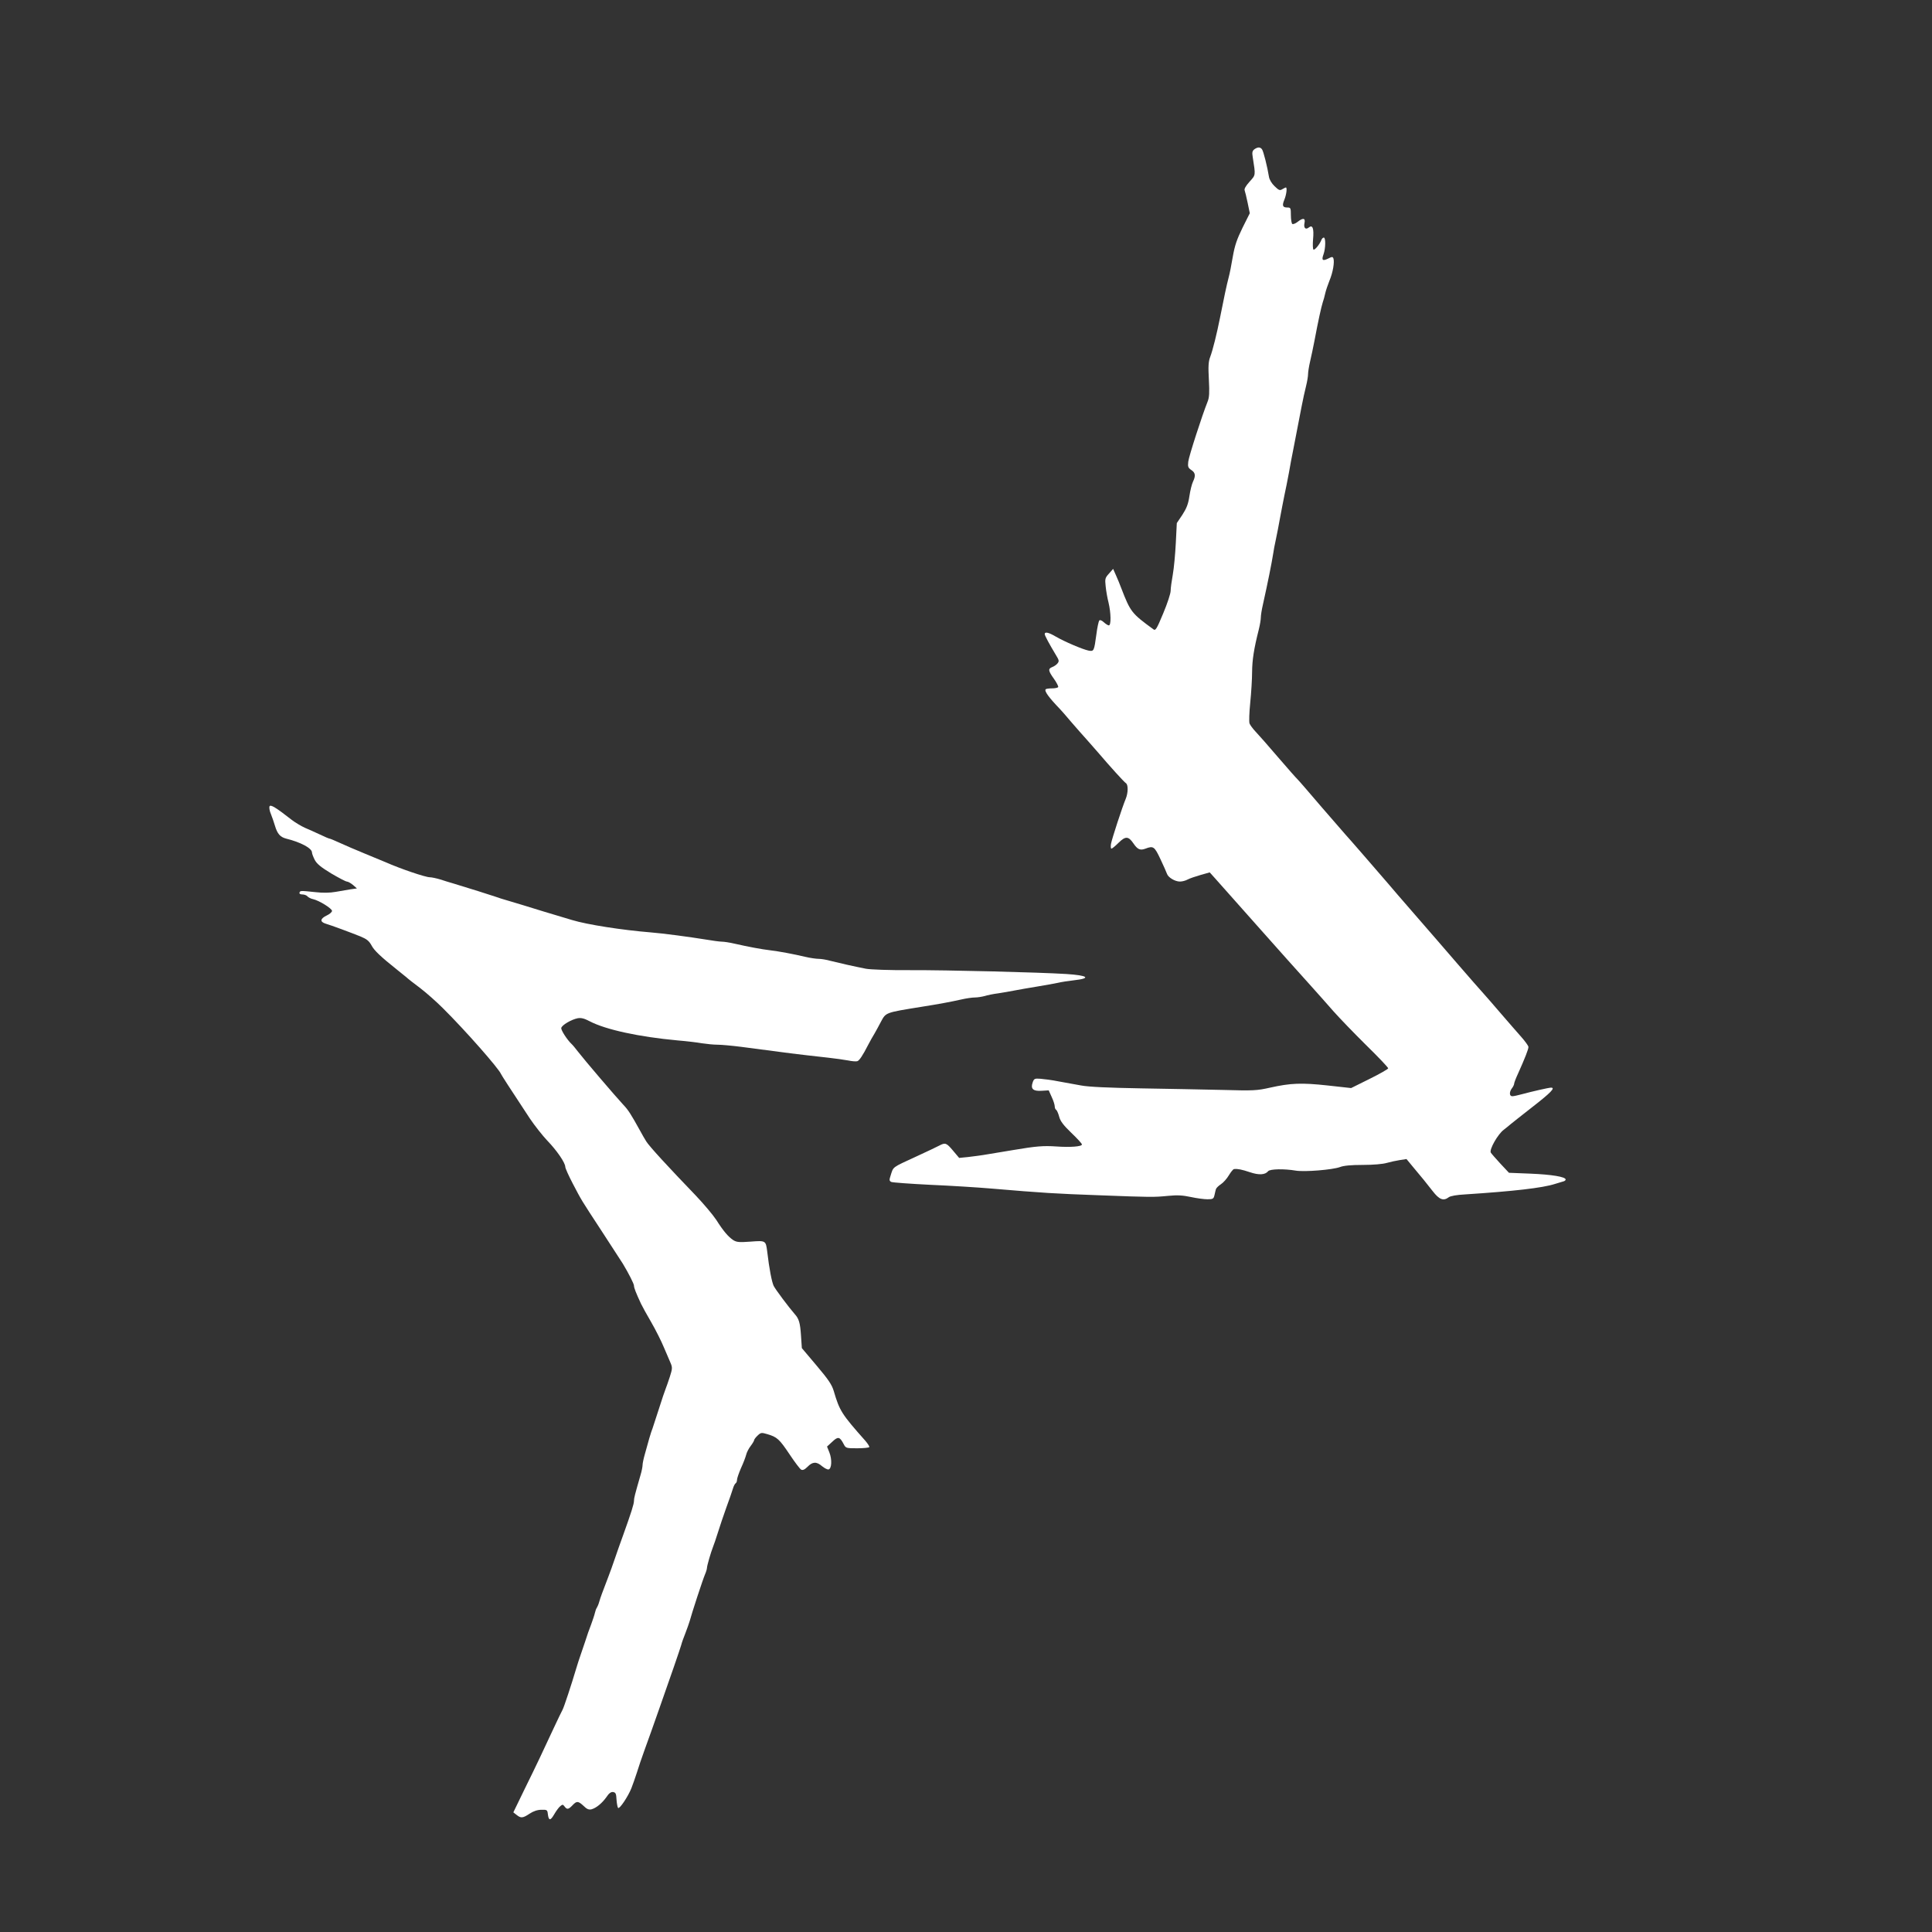
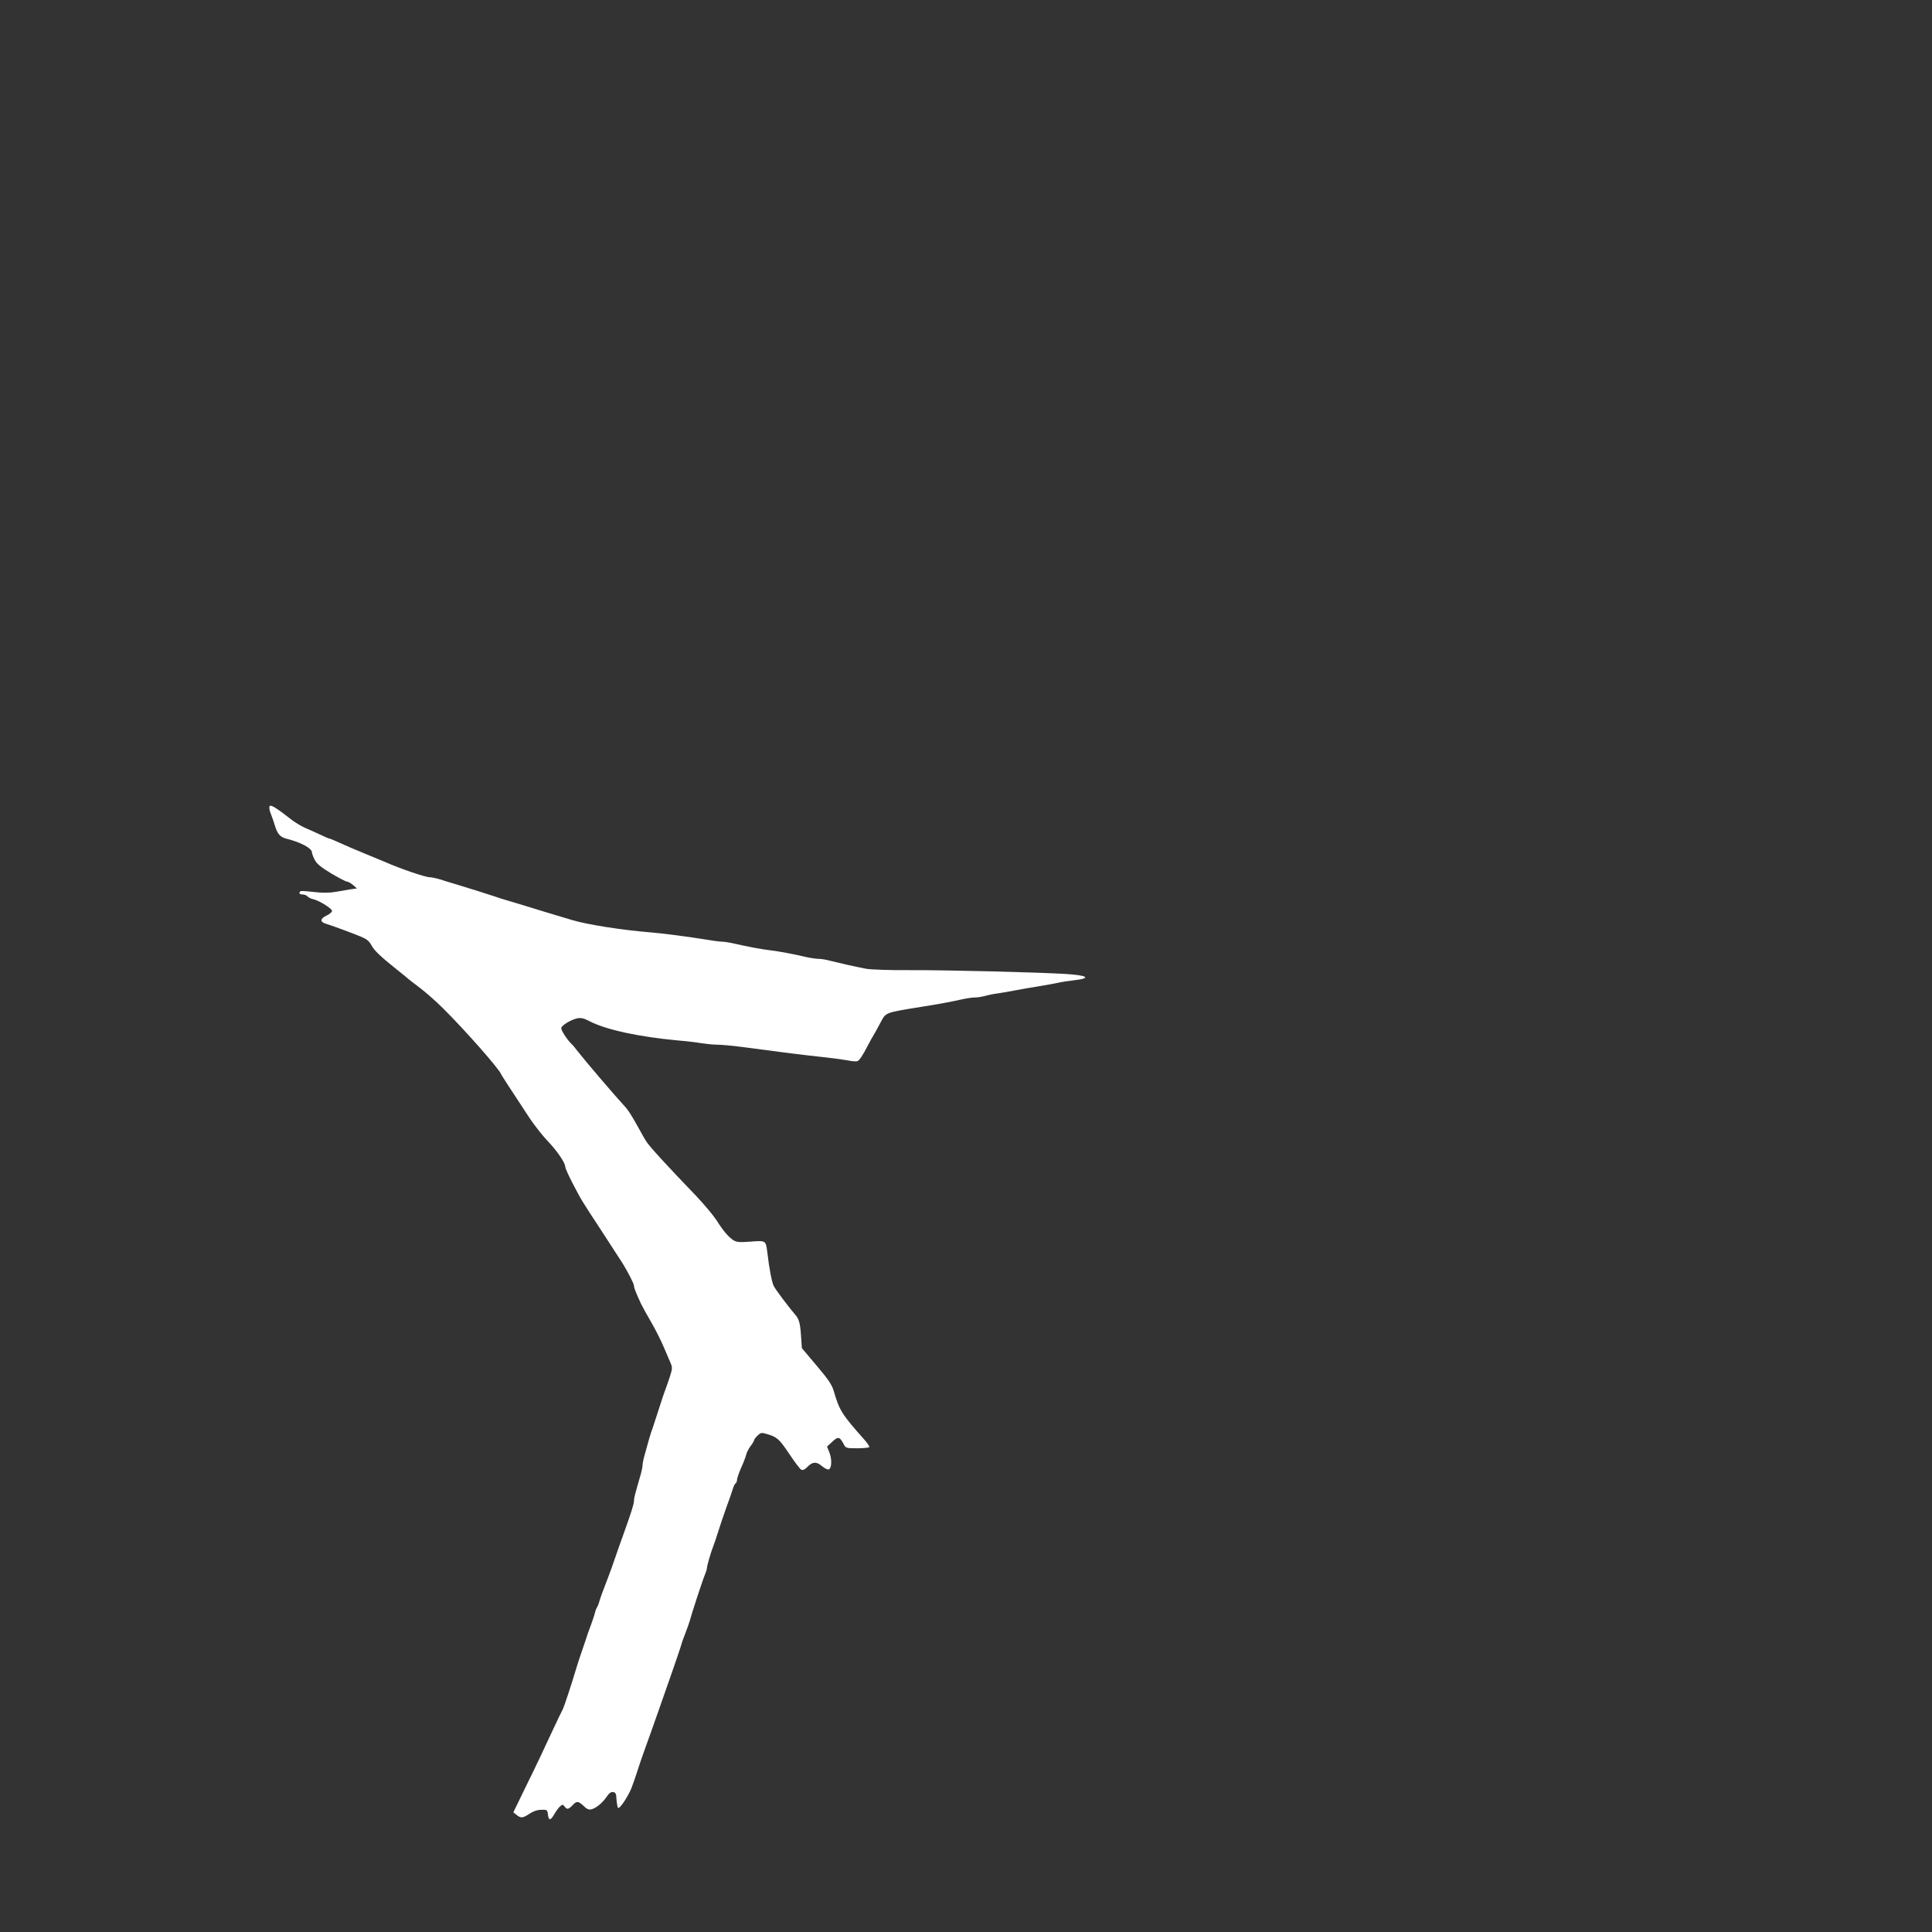
<svg xmlns="http://www.w3.org/2000/svg" version="1.0" width="1350pt" height="1350pt" viewBox="0 0 1350 1350" preserveAspectRatio="xMidYMid meet">
  <rect x="0" y="0" width="1350" height="1350" fill="#333333" stroke="none" />
  <g transform="translate(0,1350) scale(0.1,-0.1)" fill="#ffffff" stroke="none">
-     <path d="M8765 12457 c-15 -12 -17 -22 -11 -58 20 -128 21 -120 -23 -169 -26 -29 -38 -50 -34 -60 3 -8 13 -48 21 -87 l15 -73 -51 -102 c-40 -82 -54 -123 -68 -203 -9 -55 -22 -120 -29 -145 -13 -49 -34 -147 -60 -280 -22 -110 -50 -225 -69 -275 -12 -31 -14 -66 -9 -157 5 -93 3 -126 -9 -155 -37 -92 -131 -382 -135 -419 -4 -35 -1 -43 21 -58 29 -19 32 -40 12 -82 -8 -16 -19 -61 -25 -101 -8 -55 -20 -85 -49 -130 l-39 -58 -7 -140 c-4 -77 -13 -176 -21 -220 -8 -44 -15 -95 -15 -113 0 -19 -23 -89 -52 -158 -46 -111 -54 -123 -69 -111 -152 111 -160 121 -224 287 -9 25 -26 65 -37 90 l-20 45 -29 -33 c-27 -30 -29 -36 -23 -90 3 -31 12 -82 20 -113 17 -71 19 -159 2 -159 -6 0 -22 10 -35 22 -14 13 -27 18 -32 12 -4 -5 -14 -48 -20 -97 -16 -117 -17 -120 -55 -113 -40 8 -167 62 -229 98 -51 30 -77 35 -77 17 0 -10 32 -69 77 -144 24 -39 25 -45 12 -61 -7 -9 -23 -20 -36 -25 -31 -12 -29 -26 12 -83 19 -27 32 -53 29 -57 -3 -5 -22 -9 -43 -9 -21 0 -41 -3 -44 -6 -12 -12 22 -58 100 -139 7 -7 43 -48 80 -92 37 -43 84 -96 104 -118 20 -22 56 -63 80 -91 87 -102 184 -209 197 -217 16 -11 15 -68 -2 -109 -24 -57 -97 -281 -103 -315 -3 -18 -1 -33 3 -33 5 0 27 18 50 41 49 48 69 47 105 -6 28 -41 47 -49 83 -35 55 21 63 15 104 -72 22 -46 42 -92 46 -103 8 -26 56 -55 91 -55 15 0 39 6 53 14 15 8 56 22 91 32 l64 18 36 -40 c105 -118 288 -324 319 -359 85 -96 291 -327 362 -405 42 -47 109 -122 149 -168 40 -45 142 -151 227 -235 85 -83 154 -156 154 -162 0 -5 -59 -39 -130 -74 l-129 -64 -163 18 c-184 20 -259 17 -403 -15 -93 -21 -116 -22 -335 -16 -129 3 -386 8 -570 11 -226 4 -361 10 -415 20 -44 8 -116 21 -160 29 -44 9 -100 16 -125 18 -40 3 -45 1 -54 -25 -16 -45 2 -63 62 -59 l50 3 21 -47 c12 -25 21 -55 21 -65 0 -10 4 -21 10 -24 5 -3 15 -25 21 -48 8 -31 29 -59 85 -113 41 -39 74 -75 74 -81 0 -15 -82 -21 -180 -14 -89 6 -141 2 -300 -25 -52 -9 -131 -22 -175 -29 -44 -8 -108 -16 -142 -20 l-61 -6 -43 51 c-46 55 -54 57 -96 35 -15 -8 -86 -42 -158 -75 -177 -82 -161 -69 -183 -138 -9 -27 -8 -34 6 -41 9 -4 132 -13 272 -20 140 -6 332 -18 425 -26 366 -31 449 -36 754 -47 369 -14 381 -14 486 -4 60 6 99 4 155 -8 41 -9 94 -16 117 -16 38 0 43 3 49 28 3 15 8 34 10 42 2 8 18 24 35 35 17 11 42 39 56 63 14 23 30 43 36 43 25 3 54 -3 111 -22 62 -21 106 -19 127 7 13 16 112 18 194 4 62 -10 256 6 308 25 25 10 77 15 160 15 73 0 140 6 167 14 25 7 66 16 92 20 l46 7 52 -63 c29 -35 60 -72 69 -83 9 -11 36 -46 61 -77 47 -61 76 -72 113 -44 11 9 57 17 115 20 338 22 540 45 627 73 28 9 56 17 63 19 6 2 12 7 12 12 0 19 -99 35 -246 41 l-150 6 -60 64 c-32 35 -63 70 -67 77 -12 21 49 129 91 160 20 16 42 33 48 39 6 5 75 60 152 120 130 101 162 135 130 135 -16 0 -134 -27 -204 -46 -28 -8 -58 -14 -67 -14 -21 0 -22 30 -2 56 8 10 15 25 15 31 0 7 13 41 29 75 45 100 71 166 71 182 0 8 -22 38 -48 68 -26 29 -90 103 -142 163 -52 61 -109 126 -126 145 -18 19 -97 110 -176 201 -78 91 -213 246 -298 344 -85 98 -173 199 -195 226 -54 63 -288 333 -295 339 -3 3 -77 88 -165 190 -87 102 -163 190 -169 195 -7 6 -67 74 -135 153 -67 79 -139 160 -158 180 -19 20 -38 46 -42 57 -4 11 -2 76 5 145 7 69 13 166 13 215 1 84 12 159 47 297 8 32 14 69 14 83 0 14 6 54 14 88 35 157 62 292 73 362 2 17 10 59 18 95 8 36 21 106 30 155 9 50 23 119 30 155 8 36 22 106 31 155 8 50 22 119 29 155 12 61 20 102 60 310 9 47 23 111 31 142 8 32 14 69 14 83 0 14 6 54 14 88 8 34 22 100 31 147 26 139 47 233 57 265 6 17 14 46 18 65 4 19 18 60 30 90 24 57 36 130 27 155 -5 12 -10 12 -37 -2 -39 -19 -47 -11 -32 30 15 41 16 117 2 117 -6 0 -14 -8 -17 -17 -12 -31 -46 -72 -55 -67 -5 3 -6 36 -3 72 7 75 -3 104 -29 83 -23 -19 -38 -4 -31 30 8 36 -10 39 -49 8 -14 -11 -30 -17 -36 -14 -5 3 -10 31 -10 61 0 51 -2 54 -24 54 -34 0 -39 13 -21 56 14 35 20 84 10 84 -3 0 -14 -6 -25 -12 -17 -11 -24 -8 -54 21 -20 19 -36 46 -39 65 -11 69 -39 181 -49 193 -13 17 -30 16 -53 0z" />
    <path d="M1883 7865 c-3 -9 1 -33 10 -53 8 -20 21 -57 28 -81 17 -58 37 -80 79 -91 101 -25 180 -67 180 -97 0 -8 9 -31 19 -51 15 -28 41 -50 115 -95 53 -31 102 -57 110 -57 8 0 27 -11 43 -24 l27 -24 -44 -6 c-25 -4 -72 -12 -105 -18 -40 -7 -88 -8 -140 -2 -105 11 -108 11 -112 -3 -3 -8 5 -13 20 -13 13 0 30 -6 36 -14 6 -7 24 -16 39 -19 41 -9 132 -65 132 -82 0 -8 -17 -23 -37 -32 -46 -22 -49 -44 -8 -57 41 -12 178 -63 245 -90 43 -18 59 -31 76 -62 18 -35 63 -78 181 -172 23 -19 51 -41 62 -50 10 -10 54 -44 98 -77 43 -33 114 -96 158 -140 161 -160 390 -421 406 -460 4 -9 59 -95 201 -310 33 -49 88 -119 122 -155 66 -68 126 -155 126 -184 0 -9 23 -60 51 -114 66 -126 54 -106 205 -337 72 -110 137 -211 146 -225 41 -68 78 -141 78 -154 0 -15 13 -48 49 -126 9 -19 41 -77 72 -130 30 -52 70 -131 88 -175 19 -44 40 -94 48 -112 12 -29 11 -39 -7 -95 -11 -35 -25 -72 -29 -83 -5 -11 -26 -74 -47 -140 -21 -66 -41 -127 -44 -135 -4 -8 -14 -40 -23 -70 -8 -30 -22 -80 -31 -111 -9 -31 -16 -65 -16 -76 0 -11 -6 -43 -14 -69 -40 -139 -46 -162 -46 -181 0 -22 -19 -82 -75 -238 -20 -55 -47 -131 -60 -170 -13 -38 -33 -95 -45 -125 -45 -118 -52 -136 -62 -170 -5 -19 -14 -39 -18 -45 -4 -5 -10 -21 -13 -35 -3 -14 -15 -50 -26 -80 -12 -30 -31 -84 -42 -120 -12 -36 -27 -81 -34 -100 -7 -19 -20 -60 -29 -90 -32 -108 -85 -269 -95 -287 -6 -10 -31 -63 -57 -118 -81 -174 -124 -266 -207 -434 l-80 -165 23 -18 c30 -24 43 -23 91 9 26 17 54 27 82 27 39 1 42 -1 45 -29 6 -49 18 -49 45 -2 14 24 33 50 43 57 14 12 18 12 29 -3 17 -23 27 -21 55 8 30 32 40 31 78 -4 22 -22 36 -28 54 -24 34 9 74 42 105 85 18 28 33 38 47 36 18 -3 22 -11 24 -53 2 -27 7 -54 11 -58 10 -10 70 80 93 138 9 22 25 69 37 105 11 36 36 110 56 165 20 55 40 111 45 125 5 14 32 90 60 170 76 215 140 401 150 435 4 17 18 55 30 85 12 30 25 69 30 85 13 50 91 288 106 323 8 18 14 39 14 46 0 15 27 108 42 146 6 14 21 59 34 100 13 41 39 120 59 175 20 55 41 114 46 132 5 18 14 35 19 38 6 4 10 14 10 25 0 10 13 47 28 82 16 34 32 77 36 93 4 17 18 44 32 62 13 17 24 36 24 41 0 4 11 19 24 31 22 21 27 22 67 10 69 -20 85 -35 156 -141 36 -54 72 -102 81 -107 11 -6 24 -1 45 20 35 36 63 37 101 4 17 -14 37 -24 45 -23 23 4 26 71 6 120 l-16 40 37 34 c40 38 52 36 80 -18 14 -27 17 -28 94 -28 43 0 81 4 84 8 3 4 -10 24 -27 44 -166 187 -180 209 -221 348 -13 44 -37 80 -120 178 l-103 122 -6 89 c-6 88 -14 116 -44 149 -41 47 -134 171 -147 197 -13 28 -31 120 -45 240 -10 77 -10 77 -117 69 -80 -6 -97 -4 -121 11 -34 23 -68 62 -118 141 -23 35 -88 112 -145 172 -186 193 -325 344 -344 376 -11 17 -29 49 -41 71 -67 121 -84 148 -121 187 -54 58 -271 312 -314 368 -19 25 -40 50 -46 55 -30 28 -75 97 -72 112 4 20 70 59 115 68 24 4 45 -1 83 -21 113 -59 344 -109 615 -134 61 -5 137 -14 170 -20 33 -5 82 -10 110 -10 27 0 102 -7 165 -15 354 -47 360 -48 610 -76 47 -5 108 -14 136 -19 28 -6 57 -8 65 -5 14 5 36 37 76 115 13 25 33 61 45 80 11 19 31 56 44 81 35 65 30 63 284 104 121 19 206 35 277 51 34 8 77 14 95 14 18 0 49 5 68 10 19 6 62 15 95 19 33 5 85 14 115 20 30 6 100 18 155 27 55 9 120 21 145 26 25 6 76 14 113 18 125 14 101 34 -51 44 -194 12 -833 28 -1092 27 -146 -1 -279 4 -310 10 -82 16 -188 40 -247 55 -28 8 -65 14 -83 14 -17 0 -59 6 -93 14 -85 20 -181 38 -247 46 -60 7 -150 24 -247 46 -34 8 -74 14 -89 14 -15 0 -66 7 -113 15 -111 18 -297 43 -386 50 -197 16 -442 54 -547 86 -54 16 -144 43 -200 60 -57 17 -121 37 -143 44 -22 7 -67 20 -100 30 -33 9 -76 23 -95 30 -33 11 -186 60 -290 91 -25 7 -67 20 -94 29 -27 8 -60 15 -72 15 -31 0 -205 59 -309 105 -16 7 -82 34 -145 60 -63 26 -143 60 -177 76 -35 16 -66 29 -70 29 -4 0 -35 13 -68 29 -33 15 -80 37 -105 47 -24 11 -65 35 -90 54 -114 89 -150 111 -157 95z" />
  </g>
</svg>